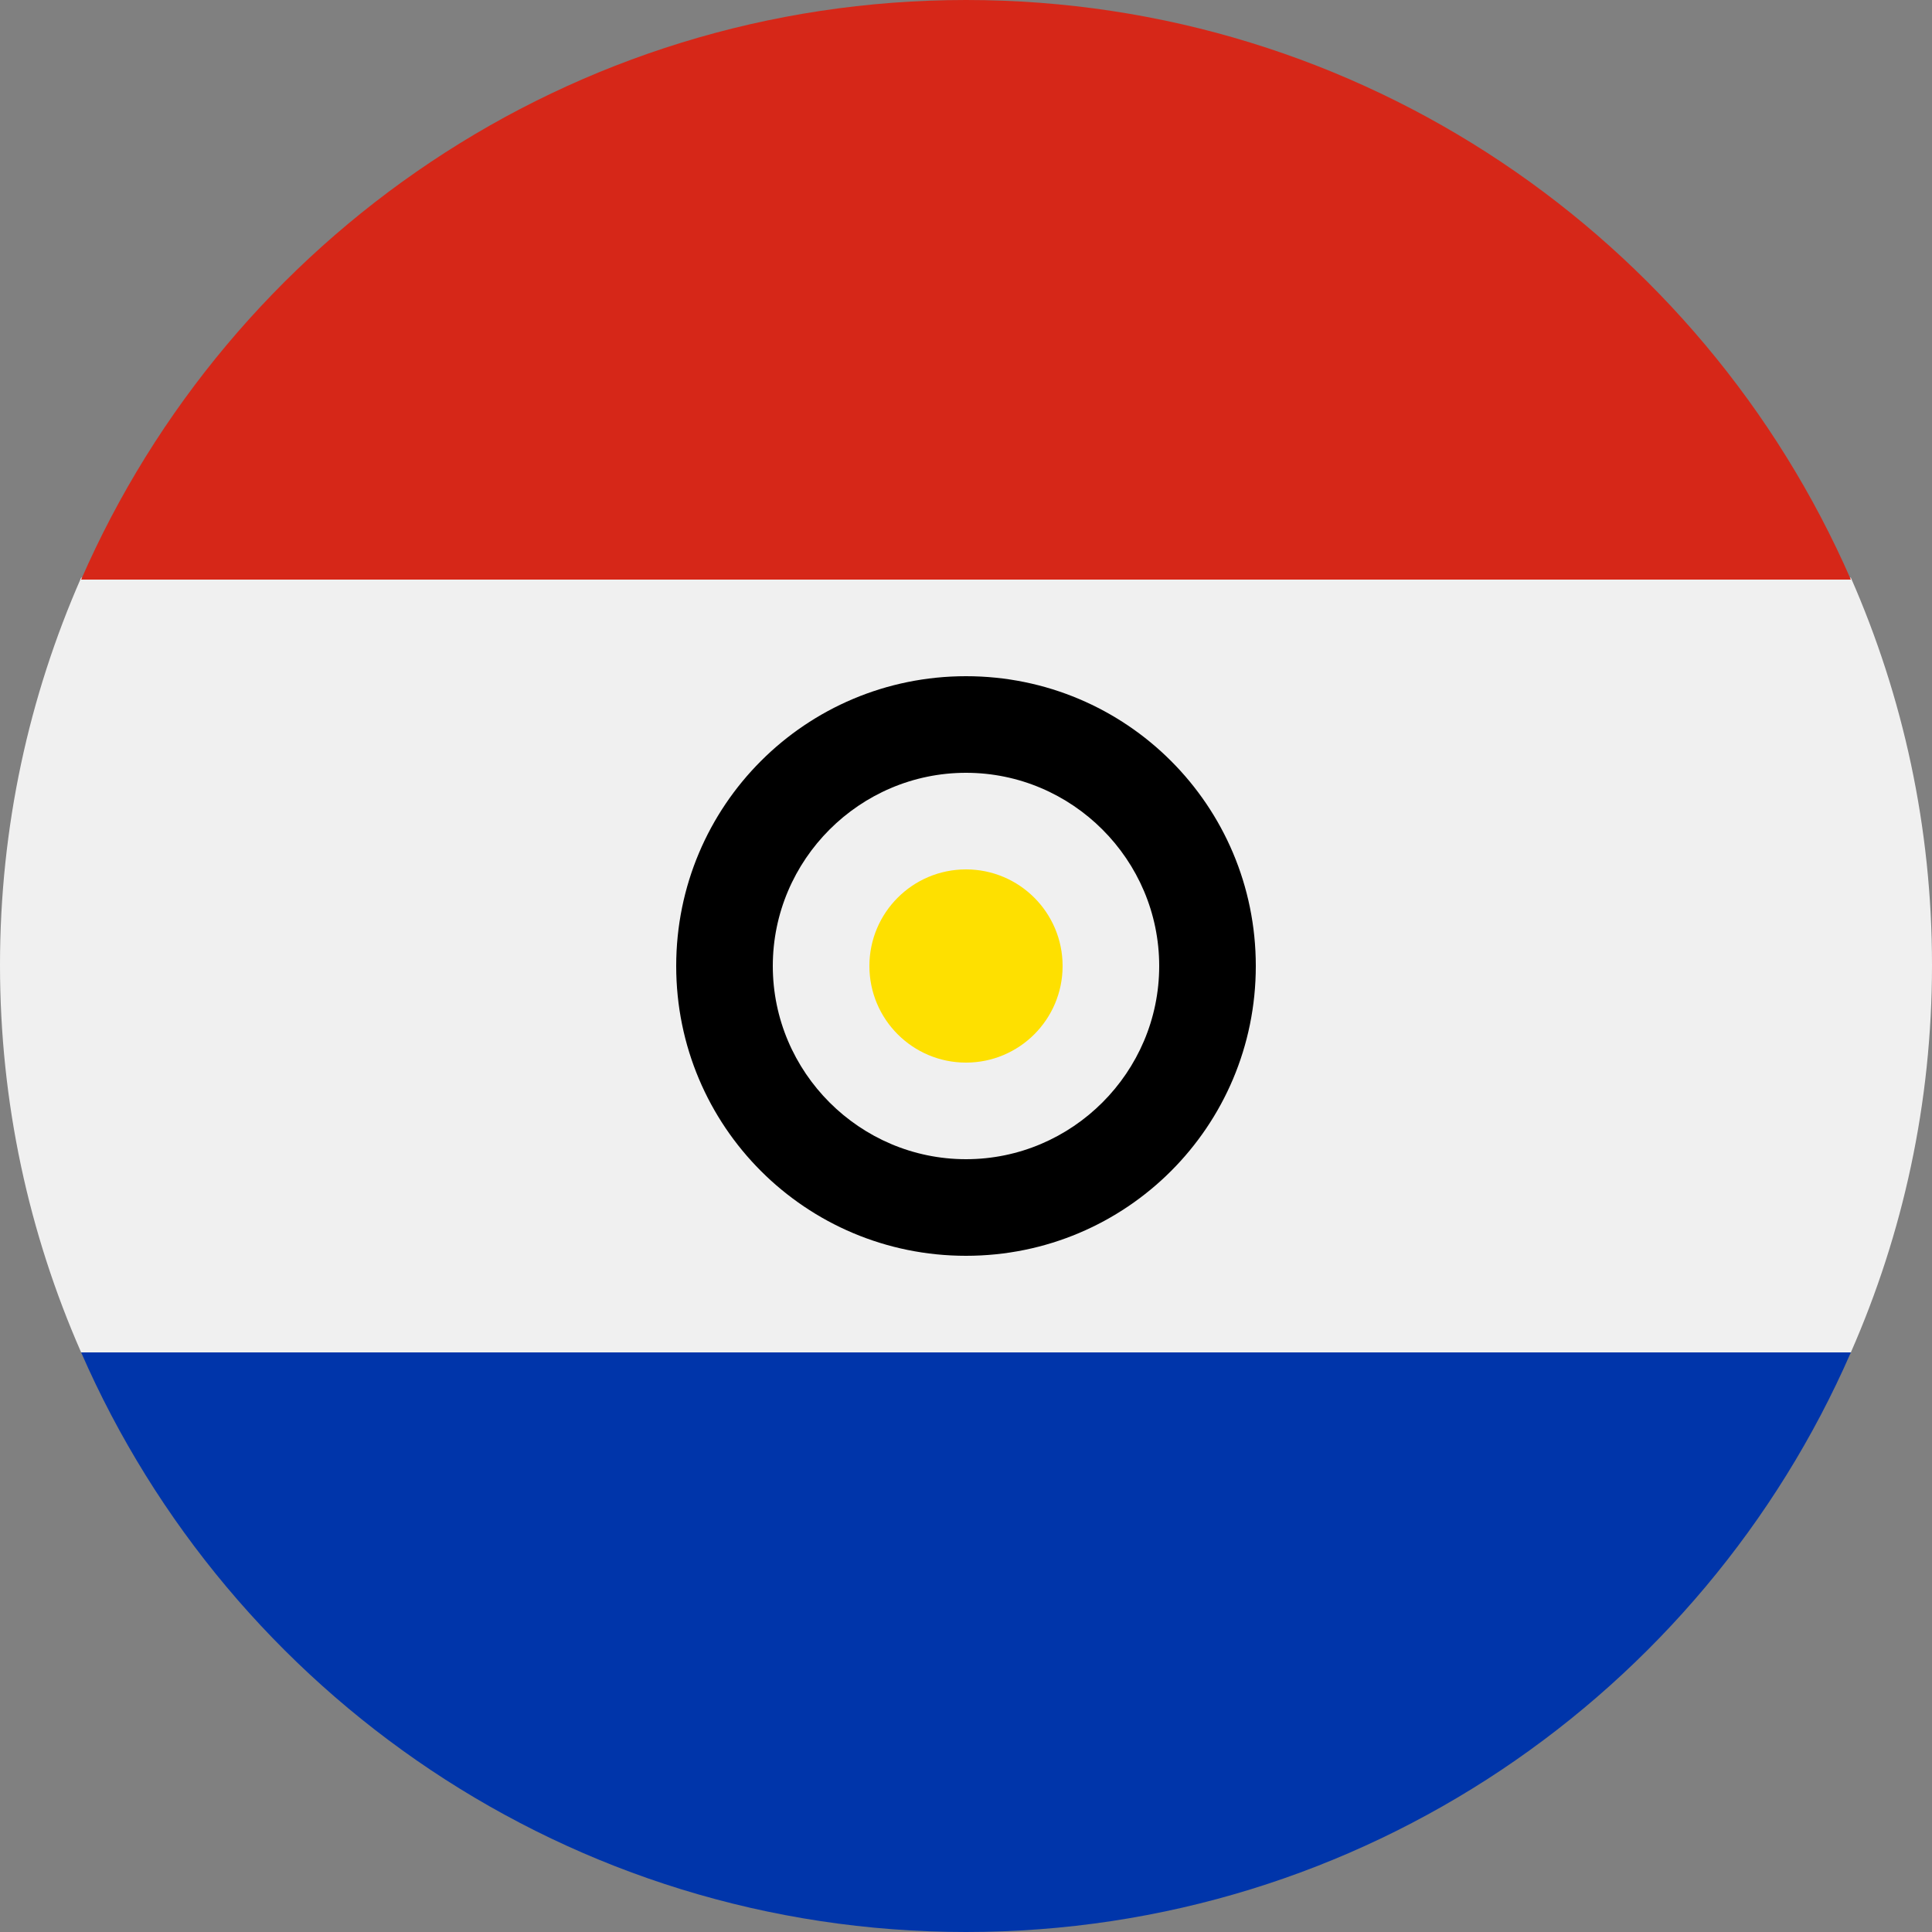
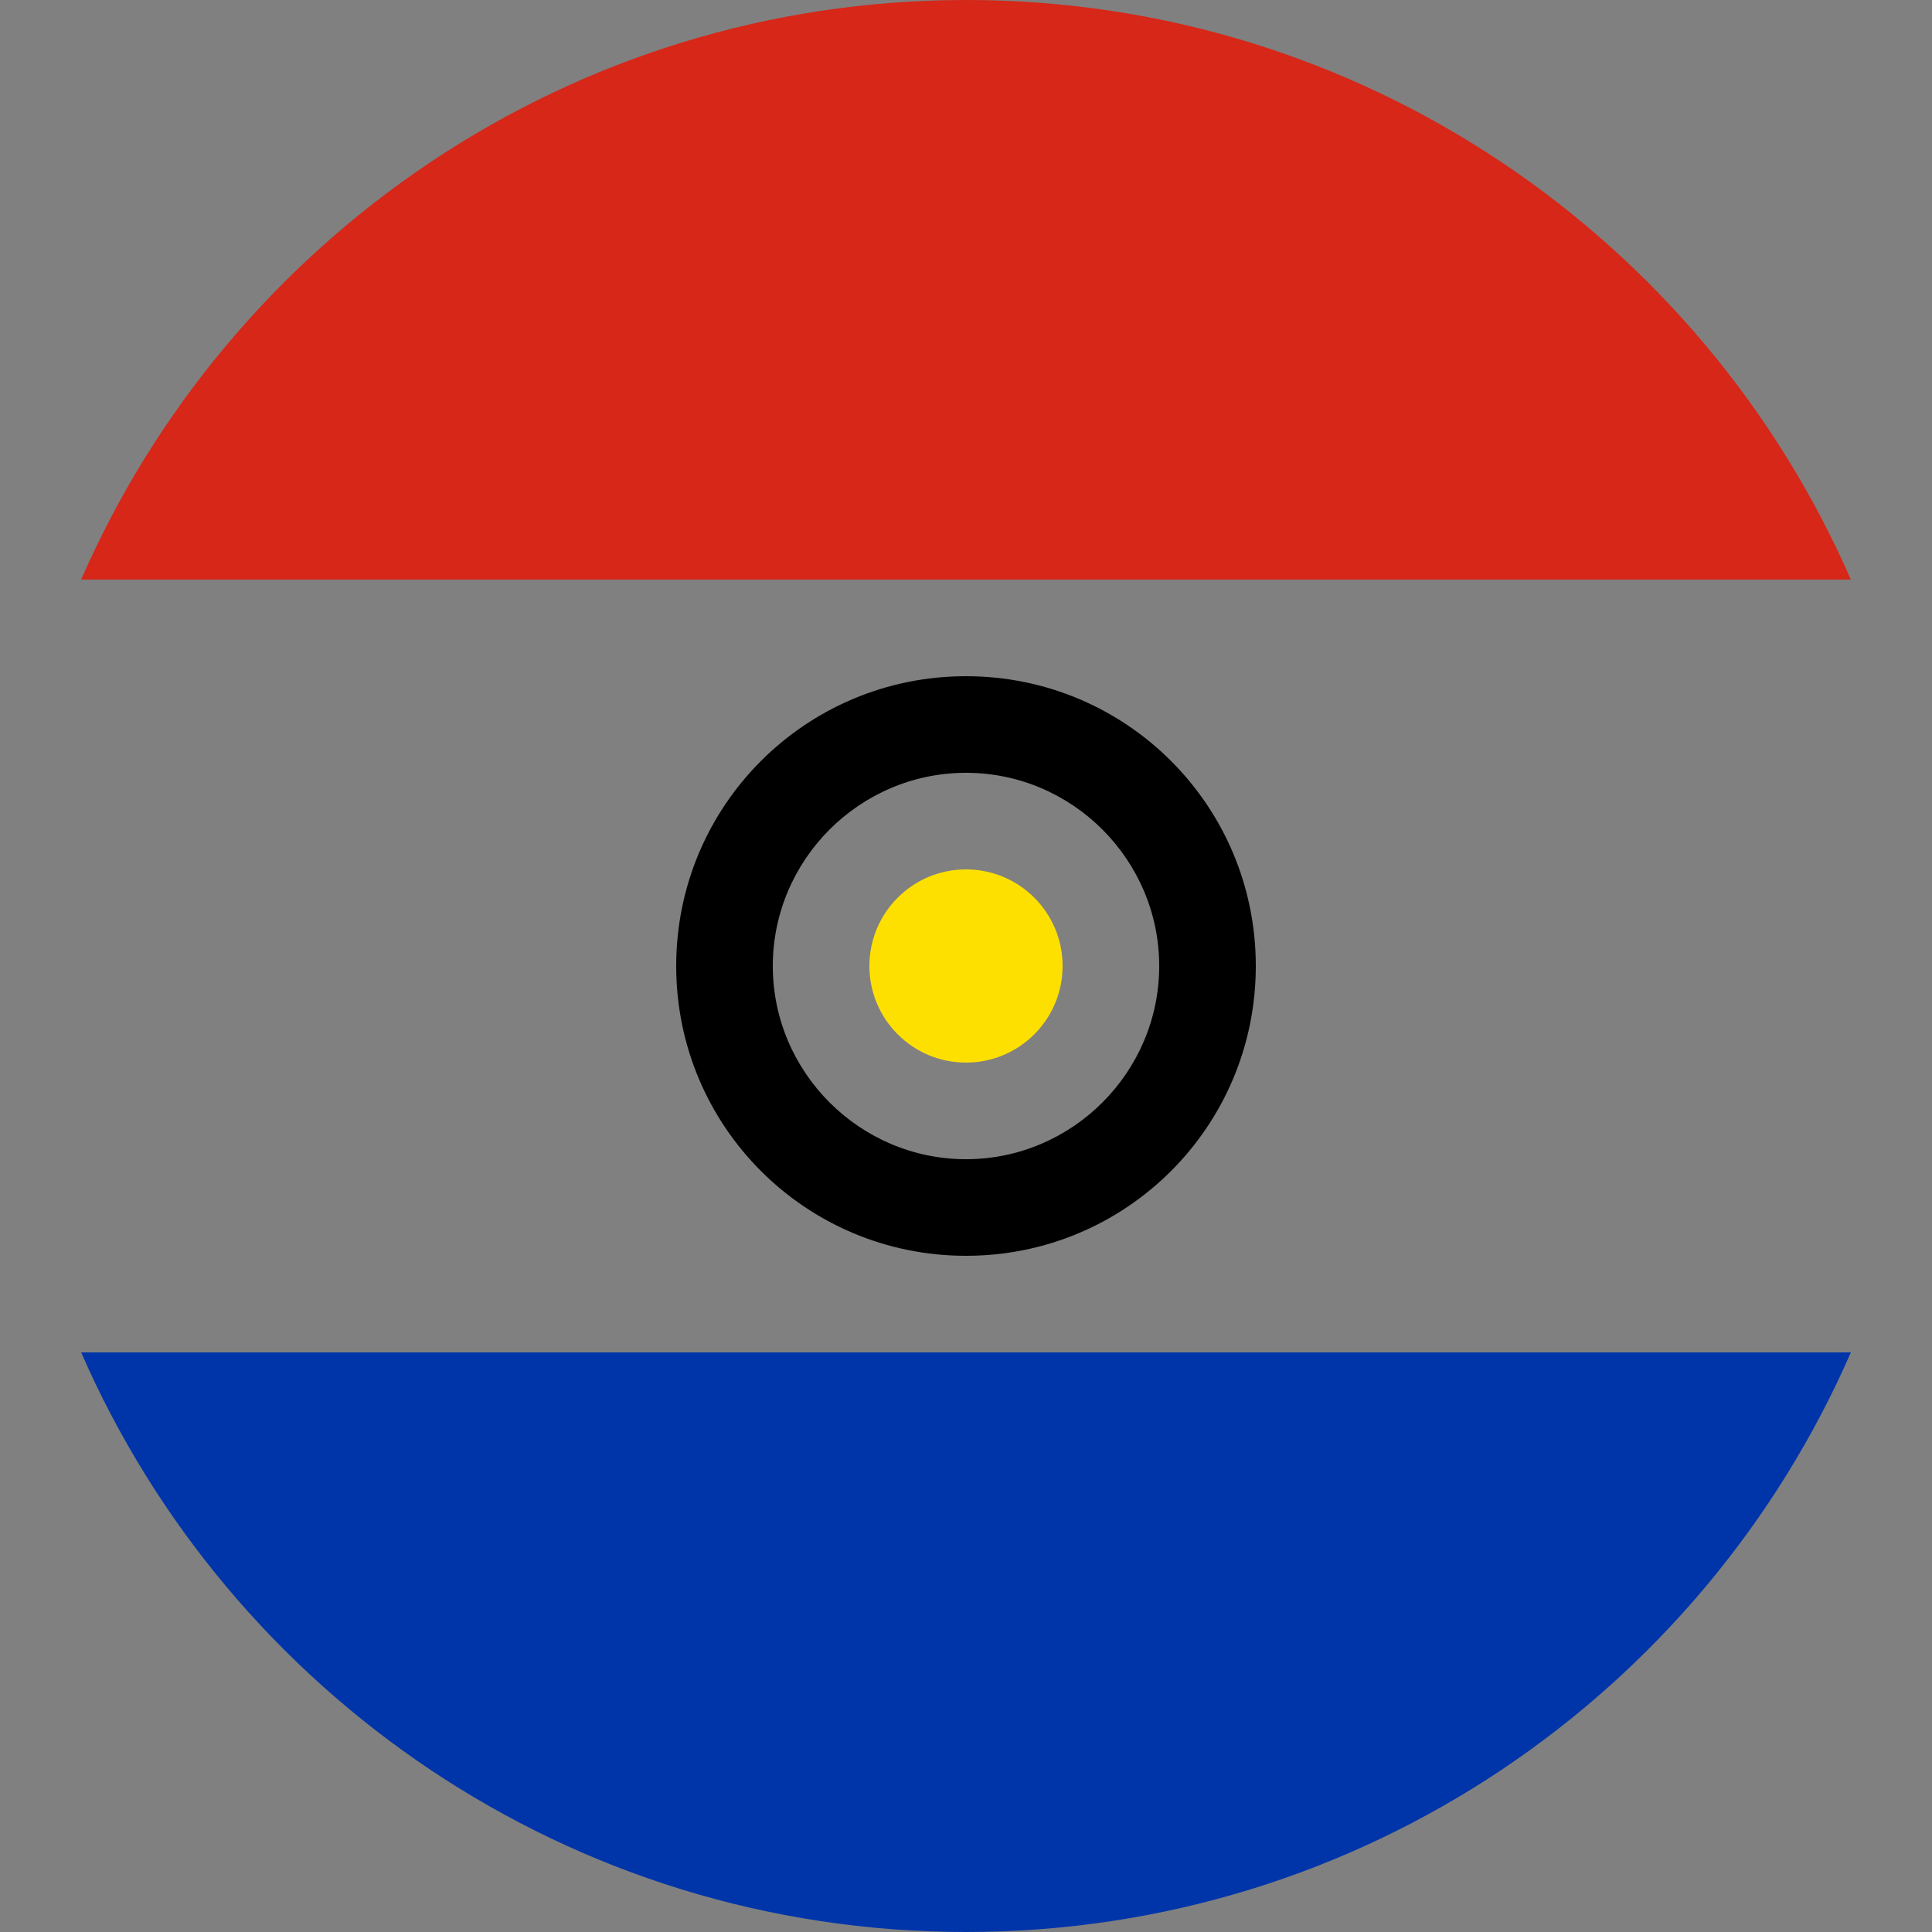
<svg xmlns="http://www.w3.org/2000/svg" viewBox="0 0 20 20">
  <rect x="0" y="0" width="20" height="20" fill="#808080" stroke="none" />
-   <path d="M.84,14H19.16c.54-1.23,.84-2.58,.84-4.01s-.3-2.78-.84-4.01H.84c-.54,1.23-.84,2.58-.84,4.01s.3,2.78,.84,4.01H.84Z" fill="#f0f0f0" />
  <path d="M19.16,14H.84c1.54,3.53,5.06,6,9.16,6s7.62-2.47,9.16-6Z" fill="#0035aa" />
  <path d="M.84,6H19.16C17.62,2.47,14.1,0,10,0S2.38,2.47,.84,6Z" fill="#d62718" />
  <path d="M10,8c1.1,0,2,.9,2,2s-.9,2-2,2-2-.9-2-2,.9-2,2-2m0-1c-1.66,0-3,1.34-3,3s1.34,3,3,3,3-1.34,3-3-1.34-3-3-3h0Z" />
  <circle cx="10" cy="10" r="1" fill="#fee000" />
</svg>